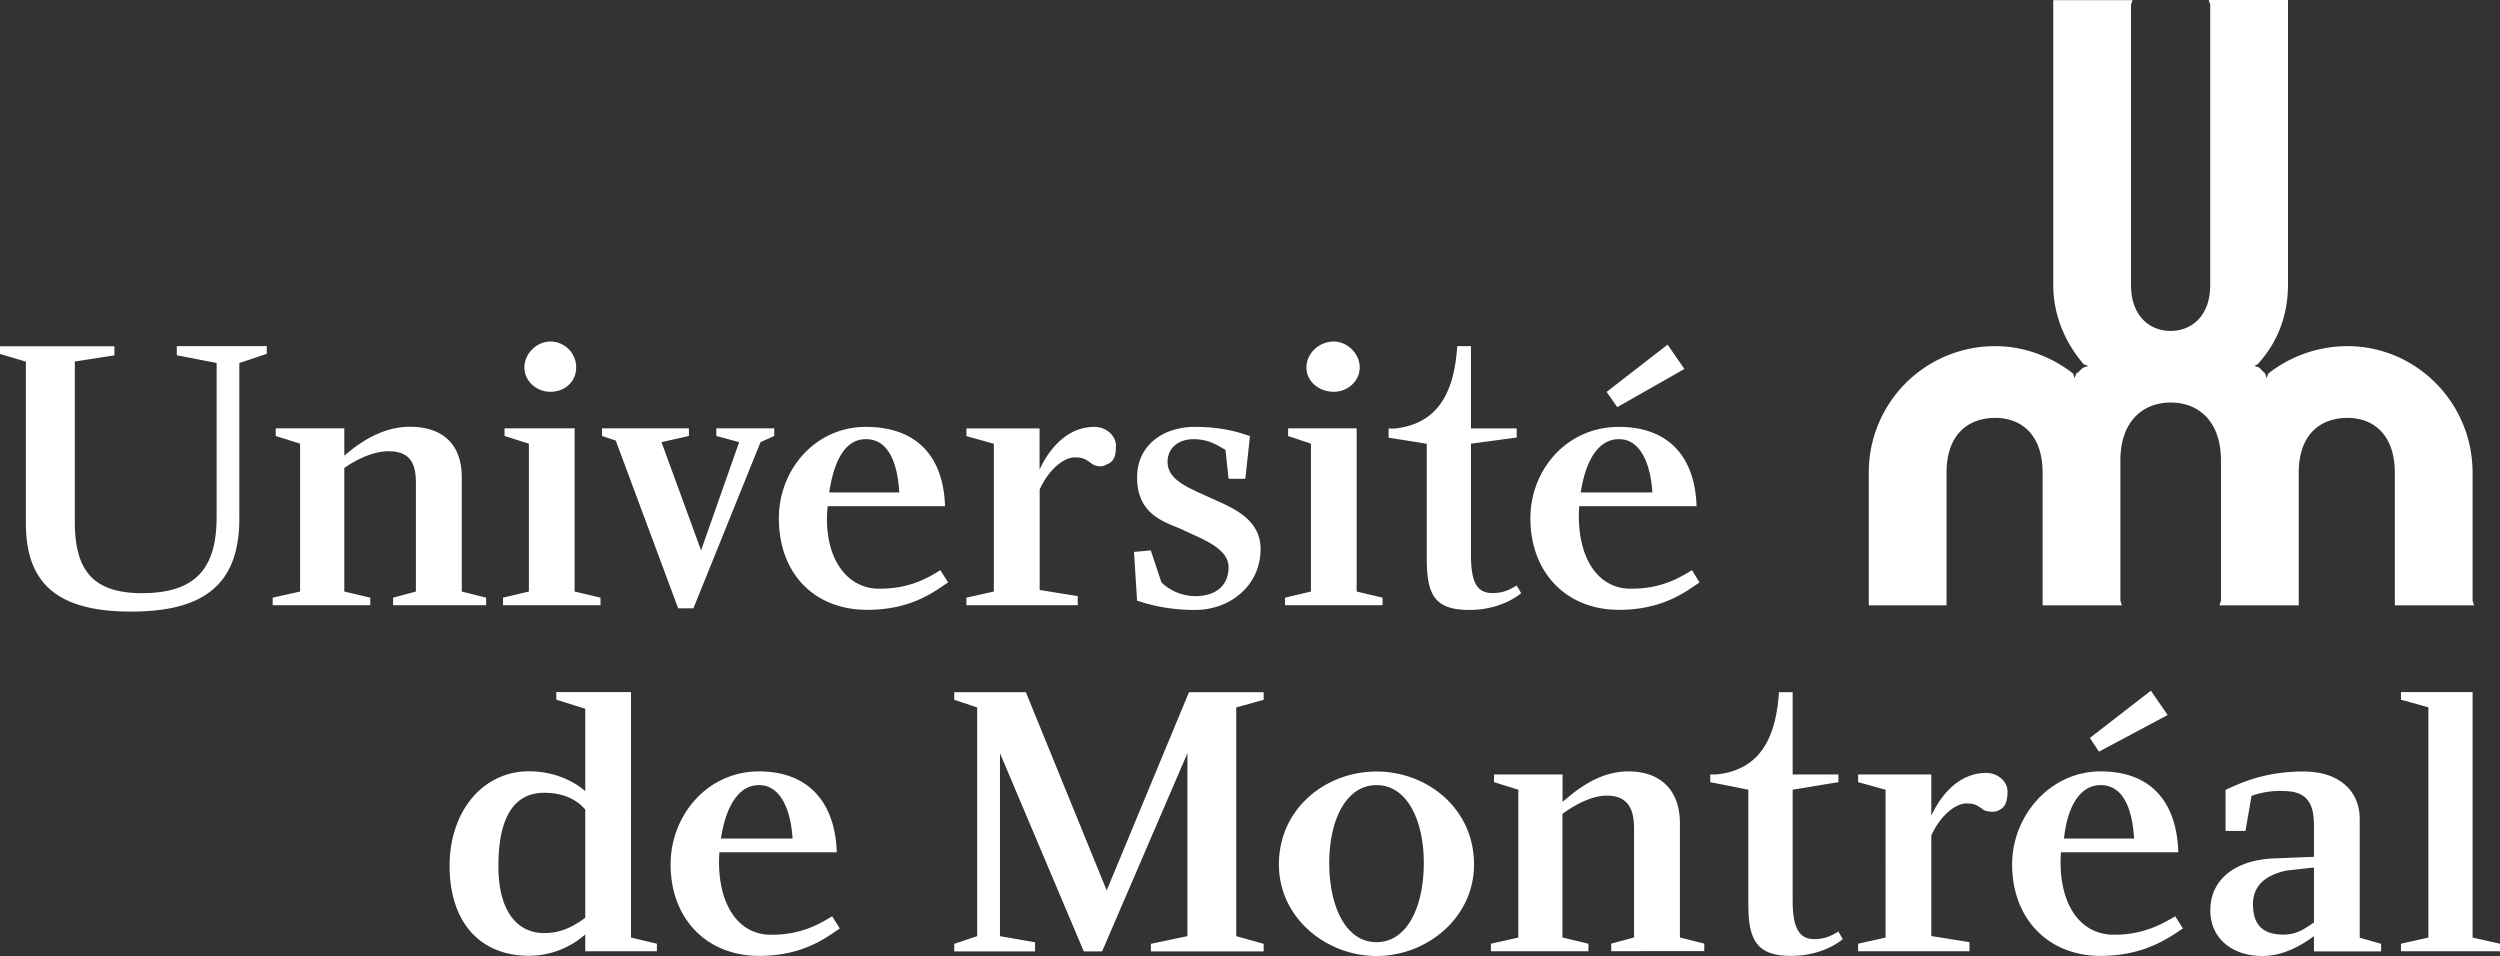
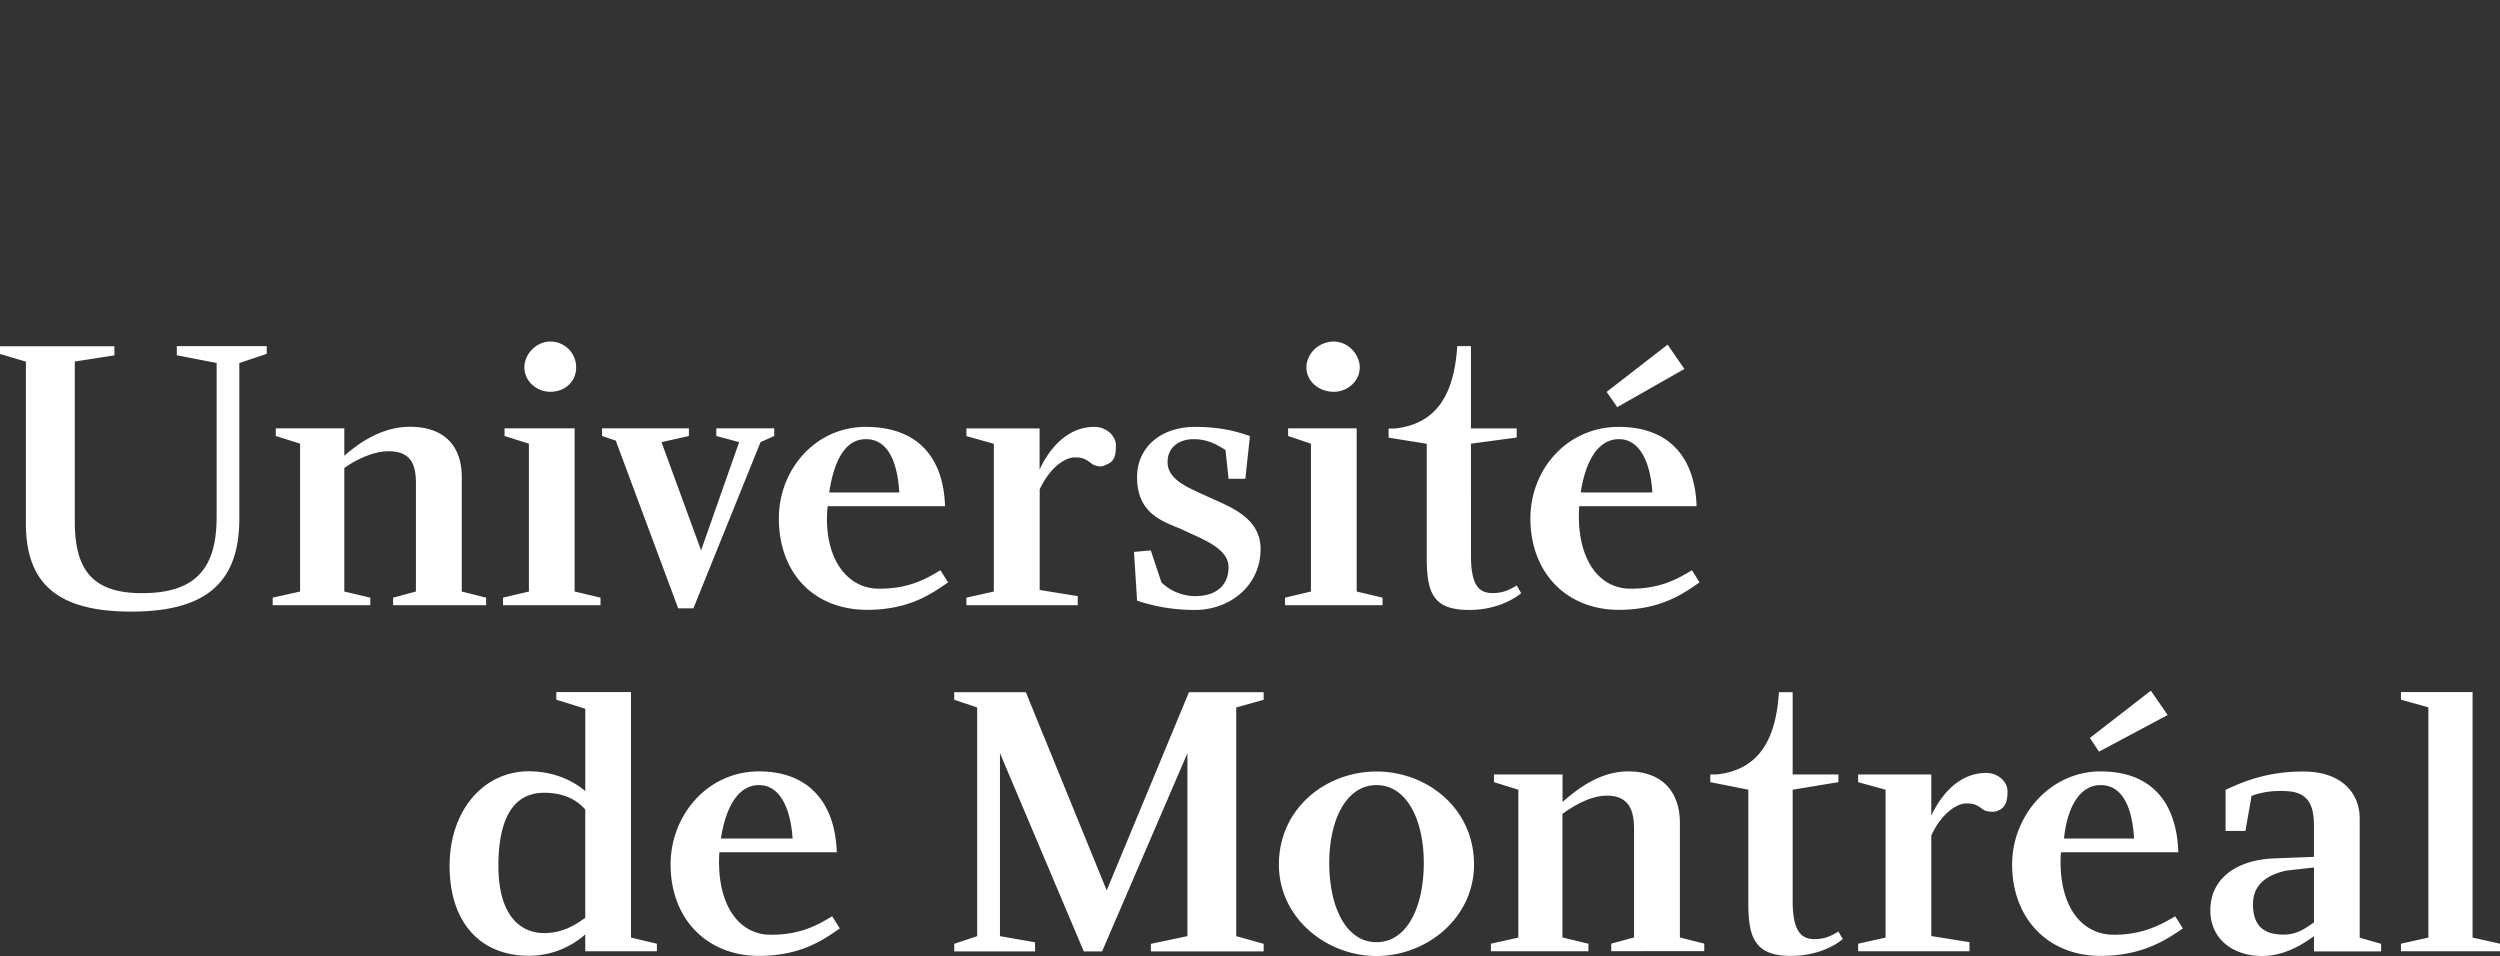
<svg xmlns="http://www.w3.org/2000/svg" viewBox="0 0 2279.3 871.6">
  <rect x="0" y="0" width="2279.3" height="871.6" fill="#333333" stroke="none" />
  <g id="bafb71c1-d4f5-495d-8777-2aba0be9b4ea" data-name="Layer 2">
    <g id="ad4aa4aa-5c77-4ea0-b382-15b70a769ffc" data-name="Calque 1">
      <g>
-         <path d="M1933.2,419.8V547.7l1.4,4.2h-72.3V431c0-34.8-19.5-50-43.1-50-25,0-44.5,15.3-44.5,50V551.9h-70.9V431a115.06,115.06,0,0,1,114.8-115.4h.6c26.4,0,51.4,9.7,70.9,25l1.4,4.2,1.4-4.2c2.8-1.4,4.2-4.2,6.9-5.6l4.2-1.4-4.2-1.4c-16.7-19.5-27.8-44.5-27.8-72.3V.1h72.3l-1.4,4.2V260c0,27.8,16.7,41.7,36.1,41.7s36.1-13.9,36.1-41.7V4.2L2013.7,0H2086V259.9c0,27.8-9.7,52.8-27.8,72.3l-2.8,1.4,4.2,1.4,5.6,5.6,1.4,4.2,1.4-4.2a117,117,0,0,1,72.3-25c62.5,0,114,51.4,114,115.4V547.7l1.4,4.2h-72.3V431c0-34.8-19.5-50-43.1-50-25,0-44.5,15.3-44.5,50V551.9h-72.3l1.4-4.2V419.8c0-36.1-20.8-52.8-45.8-52.8s-45.9,16.7-45.9,52.8Z" style="fill: #fff;fill-rule: evenodd" />
        <path d="M533.6,836.8c-9.7,6.9-20.8,13.9-37.5,13.9-22.2,0-41.7-16.7-41.7-61.2,0-45.9,15.3-66.7,41.7-66.7,16.7,0,29.2,5.6,37.5,15.3v98.7Zm0,30.5h65.3v-6.9l-23.6-5.6V631H507.2v6.9l26.4,8.3v75.1c-11.1-9.7-29.2-18.1-51.4-18.1-41.7,0-72.3,36.1-72.3,86.2,0,51.4,27.8,82,72.3,82a77.42,77.42,0,0,0,51.4-19.5v15.4Zm618.5-236.2V638l-25,7V853.5l25,7v6.9H1049.3v-6.9l33.3-7V686.7l-77.8,180.7H988.1L911.7,686.7V853.5l32,5.6v8.3H870v-6.9l20.9-7V645L870,638v-6.9h65.3L1009,811.8l75-180.7ZM1255,715.8c27.8,0,43.1,32,43.1,70.9,0,40.3-15.3,72.3-43.1,72.3s-43.1-32-43.1-72.3C1211.9,747.8,1227.2,715.8,1255,715.8Zm0-12.4c-45.9,0-89,33.4-89,84.8,0,48.6,43.1,83.4,89,83.4s88.9-34.8,88.9-83.4C1343.9,736.7,1300.8,703.4,1255,703.4ZM2109.7,841c-8.3,5.6-15.3,11.1-27.8,11.1-22.2,0-27.8-12.5-27.8-27.8,0-16.7,11.1-26.4,30.6-30.6l25-2.8V841Zm0-87.6v27.8l-36.1,1.4c-36.1,1.4-58.4,19.5-58.4,47.3,0,26.4,20.8,41.7,47.3,41.7,20.8,0,37.5-11.1,47.2-18.1v13.9h61.2v-6.9l-19.5-5.6V746.5c0-23.6-16.7-43.1-51.4-43.1-36.1,0-58.4,11.1-70.9,16.7v37.5h18.1l5.6-32c4.2-1.4,15.3-5.6,33.3-4.2,20.9,1.4,23.6,16.7,23.6,32Zm169.6,107v6.9H2189v-6.9l25-5.6V644.9l-25-7V631h65.3V854.8l25,5.6ZM197.3,330.9l-36.1-7v-8.3h82v7l-25,8.4V472.8c0,59.8-32,84.8-98.7,84.8-68.1,0-95.9-26.4-95.9-80.6V329.7L0,322.7v-7H104.3V324l-36.1,5.6V475.5c0,43.1,15.3,65.3,61.2,65.3,50,0,68.1-23.6,68.1-69.5V330.9Zm140.3,214v6.9h-89v-6.9l25-5.6V404.5l-22.2-7v-7h62.5v25c8.3-7,30.6-26.4,59.8-26.4,30.6,0,47.3,16.7,47.3,45.9V539.3l22.2,5.6v6.9H358.4v-6.9l20.8-5.6V440.6c0-16.7-4.2-29.2-25-29.2-16.7,0-34.7,11.1-40.3,15.3V539.3l23.7,5.6Zm186.3-5.6,23.6,5.6v6.9H458.6v-6.9l23.6-5.6V404.5l-22.2-7v-7h63.9V539.3ZM525.3,335c0,12.5-9.7,22.2-23.6,22.2-12.5,0-23.6-9.7-23.6-22.2s11.1-23.6,23.6-23.6A23.45,23.45,0,0,1,525.3,335Zm711.6,204.3,23.6,5.6v6.9h-88.9v-6.9l23.6-5.6V404.5l-20.8-7v-7h62.5V539.3Zm2.8-204.3c0,12.5-11.1,22.2-23.6,22.2-13.9,0-25-9.7-25-22.2s11.1-23.6,25-23.6C1228.5,311.4,1239.7,322.5,1239.7,335ZM561.4,401.7l-12.5-4.2v-7h79.2v7l-25,5.6,36.1,98.7,34.7-98.7-20.8-5.6v-7h52.8v7l-12.5,5.6L632.2,554.6H618.3ZM819.9,449H756c4.2-27.8,13.9-48.6,33.4-48.6C811.6,400.3,818.5,425.4,819.9,449Zm-65.3,12.5h107c-1.4-44.5-25-72.3-72.3-72.3-45.9,0-79.2,38.9-79.2,83.4,0,50,32,83.4,80.6,83.4,40.3,0,61.2-16.7,73.7-25l-7-11.1c-9.7,5.6-27.8,18.1-59.8,16.7-30.5-2.8-47.2-34.8-43-75.1Zm385-63.9-4.2,38.9h-15.3l-2.8-26.4c-5.6-2.8-13.9-9.7-29.2-9.7-12.5,0-23.6,7-23.6,20.8,0,16.7,19.5,23.6,37.5,32s47.3,18.1,47.3,47.3c0,33.4-27.8,55.6-59.8,55.6-29.2,0-47.3-6.9-52.8-8.4l-2.8-44.5,15.3-1.4,9.7,29.2a44.93,44.93,0,0,0,30.6,12.5c20.8,0,30.6-11.1,30.6-26.4,0-18.1-26.4-26.4-43.1-34.7-16.7-7-40.3-13.9-40.3-47.3,0-27.8,22.2-45.9,52.8-45.9,26.5,0,41.8,5.6,50.1,8.4Zm396.1-61.2-15.3-22.2-55.6,43.1,9.7,13.9ZM1506.5,449h-65.3c4.2-27.8,15.3-48.6,34.8-48.6C1496.8,400.3,1505.1,425.4,1506.5,449Zm-66.7,12.5h107c-1.4-44.5-25-72.3-70.9-72.3-47.3,0-80.6,38.9-80.6,83.4,0,50,33.4,83.4,80.6,83.4,40.3,0,61.2-16.7,73.6-25l-6.9-11.1c-9.7,5.6-27.8,18.1-59.8,16.7-30.5-2.8-45.8-34.8-43-75.1Zm-442-72.3c-23.6,0-40.3,18.1-50,38.9V390.6H881.1v7l25,7V539.3l-25,5.6v6.9H982.6v-8.3l-34.7-5.6V446.2c9.7-20.8,23.6-29.2,32-29.2,7,0,9.7,1.4,15.3,5.6,1.4,1.4,8.3,4.2,12.5,1.4,8.3-2.8,9.7-8.3,9.7-18.1-.1-8.3-8.4-16.7-19.6-16.7Zm450.4,471.2v6.9h-88.9v-6.9l25-5.6V720l-22.2-6.9v-7h62.5v25c8.4-6.9,30.6-27.8,59.8-27.8,30.6,0,47.2,18.1,47.2,47.2V854.7l22.2,5.6v6.9H1469v-6.9l20.8-5.6V756c0-16.7-4.2-30.6-25-30.6-16.7,0-34.8,12.5-40.3,16.7V854.7Zm362.7-155.7c-23.6,0-40.3,18.1-50.1,38.9V706.1h-66.7v7l25,6.9V854.8l-25,5.6v6.9h101.5V859l-34.8-5.6V761.7c9.7-20.8,23.6-29.2,32-29.2,7,0,9.7,1.4,15.3,5.6,1.4,1.4,8.3,2.8,12.5,1.4,8.3-2.8,9.7-9.7,9.7-18.1s-8.3-16.7-19.4-16.7ZM1382.8,533.8c-7,4.2-12.5,6.9-22.2,6.9-13.9,0-19.5-9.7-19.5-34.7V404.5l41.7-5.6v-8.3h-41.7v-75h-12.5c-2.8,43.1-18.1,70.9-57,75.1H1266V399l34.8,5.6V508.8c0,33.4,7,47.3,38.9,47.3,22.2,0,38.9-8.4,47.2-15.3l-4.1-7Zm293.3,315.5c-7,4.2-12.5,6.9-22.2,6.9-13.9,0-19.5-11.1-19.5-34.8V720l41.7-6.9v-7h-41.7v-75h-12.5c-2.8,43.1-18.1,70.9-57,75h-5.6v7L1594,720V824.2c0,32,7,47.3,38.9,47.3,22.2,0,38.9-8.3,47.2-15.3l-4-6.9ZM722.6,764.5H657.3c4.2-27.8,15.3-48.7,34.7-48.7C712.9,715.8,721.2,740.9,722.6,764.5ZM655.9,777h107c-1.4-44.5-25-73.7-70.9-73.7-47.3,0-80.6,40.3-80.6,84.8,0,50,33.4,83.4,80.6,83.4,40.3,0,61.2-16.7,73.7-25l-7-11.1c-9.7,5.6-27.8,18.1-59.8,16.7-30.5-2.8-45.8-34.8-43-75.1Zm1289.8-12.5h-63.9c2.8-27.8,13.9-48.7,33.4-48.7,22.2,0,29.1,25.1,30.5,48.7Zm30.6-112.6L1961,629.7l-55.6,43.1,8.3,12.5,62.6-33.4ZM1879,777h107c-1.4-44.5-23.6-73.7-70.9-73.7-45.9,0-80.6,40.3-80.6,84.8,0,50,33.4,83.4,80.6,83.4,40.3,0,62.5-16.7,75.1-25l-7-11.1c-9.7,5.6-29.2,18.1-59.8,16.7-31.9-2.8-47.2-34.8-44.4-75.1Z" style="fill: #fff;fill-rule: evenodd" />
      </g>
    </g>
  </g>
</svg>